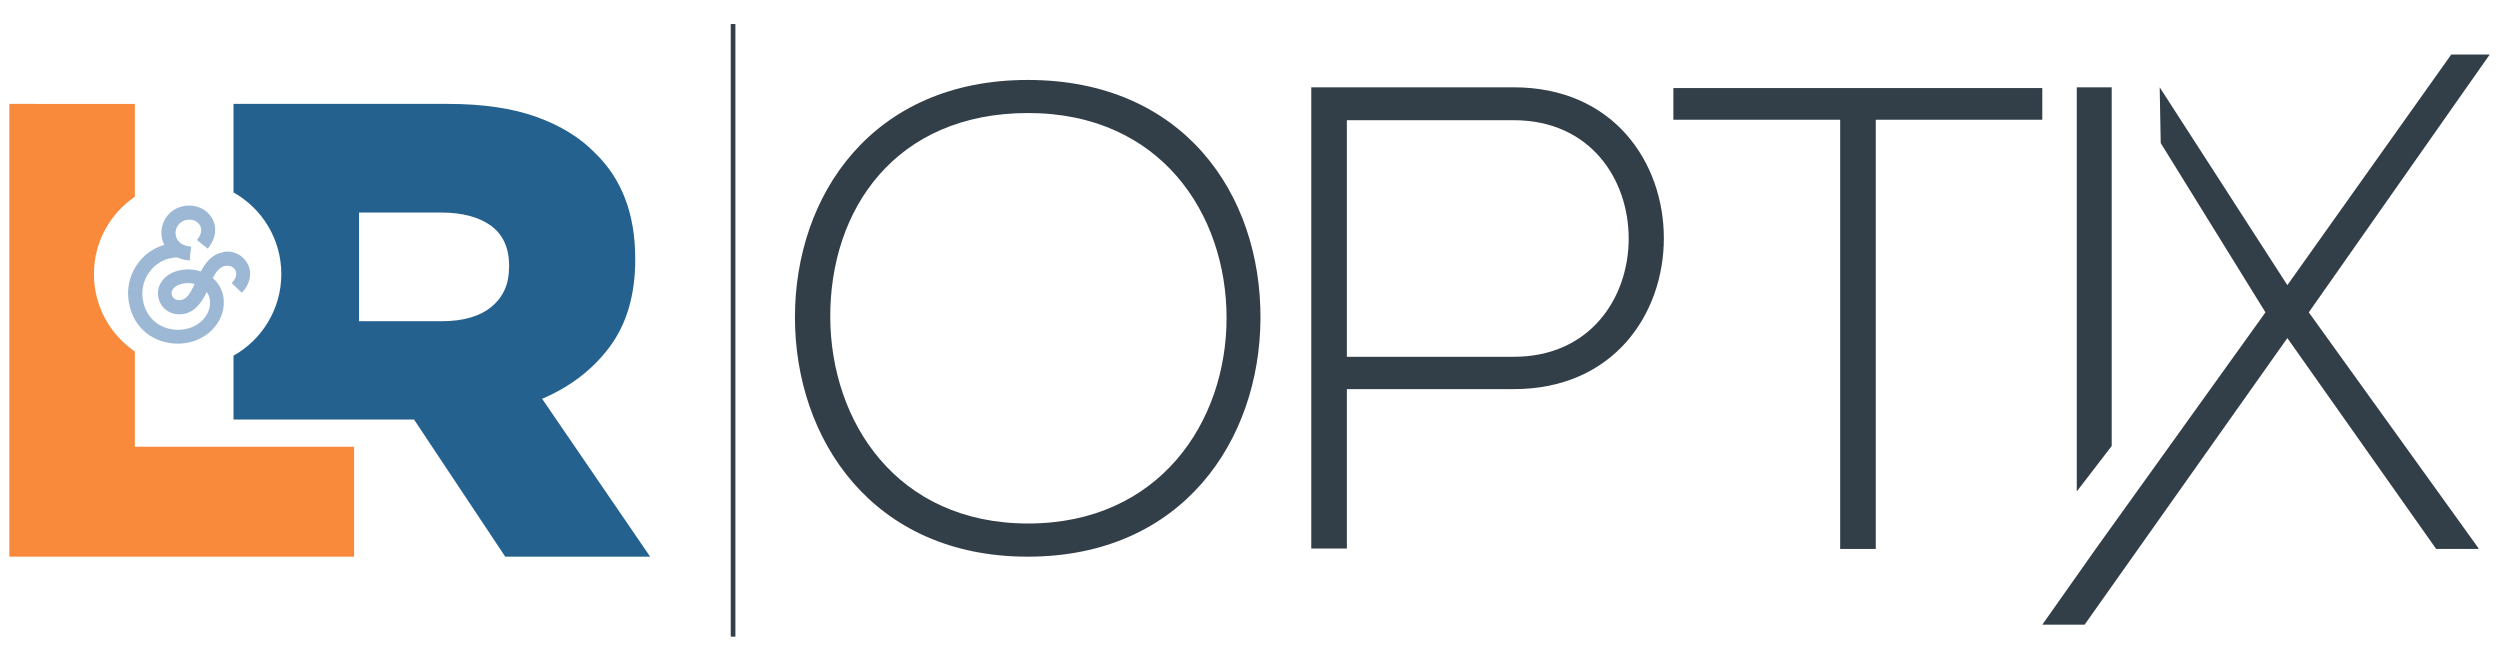
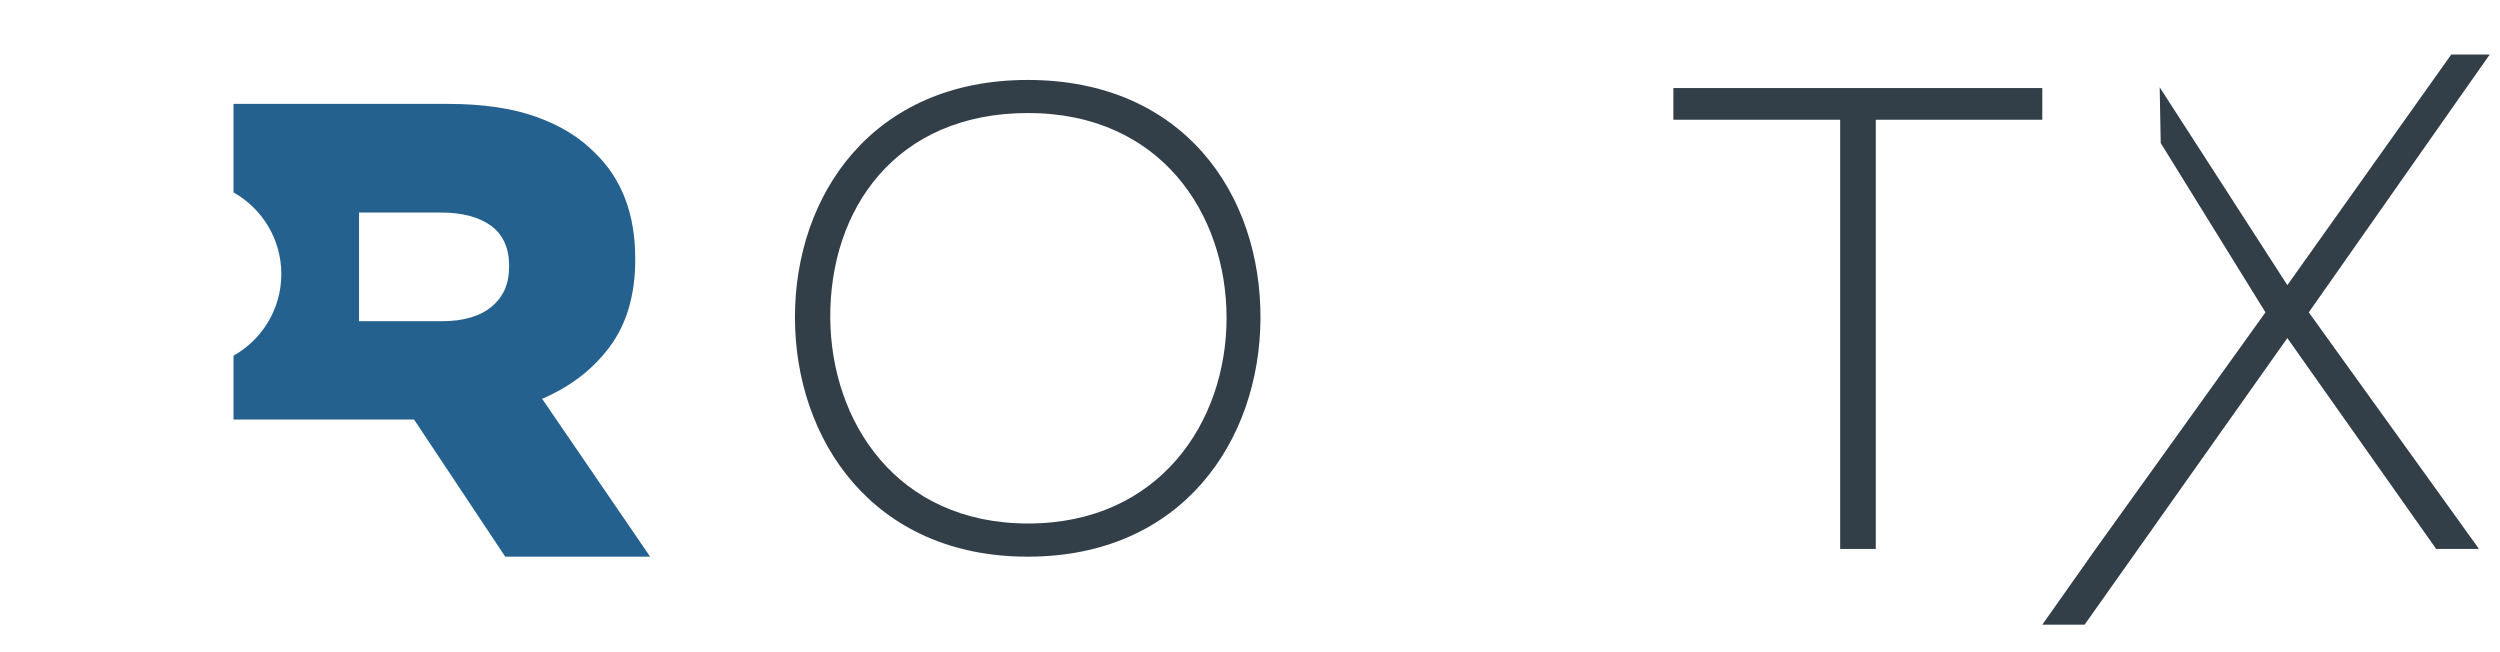
<svg xmlns="http://www.w3.org/2000/svg" id="Layer_3" viewBox="0 0 268.29 69.92">
  <defs>
    <style>.cls-1{fill:#f98a3c;}.cls-2{fill:#9cb8d5;}.cls-3{fill:#323e48;}.cls-4{fill:#24618e;}</style>
  </defs>
-   <path class="cls-1" d="m14.47,47.95v-10.23c-2.65-1.81-4.39-4.85-4.39-8.31s1.74-6.49,4.39-8.3v-9.96H1v48.59h37v-11.8H14.47Z" />
  <path class="cls-4" d="m58.17,42.8c3.05-1.3,5.48-3.17,7.29-5.62,1.8-2.45,2.71-5.55,2.71-9.3v-.14c0-4.77-1.44-8.54-4.3-11.31-1.62-1.67-3.73-2.96-6.32-3.89s-5.76-1.39-9.51-1.39h-22.98v9.5c3.06,1.72,5.13,5,5.13,8.76s-2.07,7.04-5.13,8.76v6.85h19.37l9.79,14.72h15.55l-11.59-16.94h-.01Zm-3.54-14.09c0,1.76-.62,3.16-1.87,4.2s-3.03,1.56-5.35,1.56h-8.88v-11.66h8.82c2.27,0,4.05.48,5.35,1.42,1.29.95,1.94,2.39,1.94,4.34v.14h0Z" />
-   <path class="cls-2" d="m24.01,27.06c-1.31.19-2.02,1.24-2.45,2.07-.63-.21-1.31-.27-1.96-.18-1.96.28-2.8,1.65-2.63,2.84.19,1.29,1.34,2.11,2.67,1.91,1.29-.19,2.02-1.27,2.55-2.36.17.24.29.52.33.79.22,1.52-1.03,2.96-2.8,3.22-1.91.28-4.04-.76-4.41-3.29-.3-2.08,1.16-4.1,3.19-4.39.18-.03.36-.04.55-.04.36.16.73.27,1.15.31l.16.02.06-.72h0l.09-.77-.16-.02c-.85-.1-1.4-.56-1.5-1.26-.1-.67.35-1.47,1.24-1.6.57-.09,1.1.14,1.36.57.25.43.17.97-.22,1.46l-.1.12.6.5h0l.57.44.1-.13c.78-1.01.91-2.18.35-3.14-.57-.98-1.7-1.49-2.89-1.32-1.83.27-2.71,1.89-2.51,3.3.05.31.14.62.28.89-2.55.72-4.22,3.3-3.83,5.98.51,3.5,3.46,4.94,6.11,4.56,2.58-.38,4.41-2.58,4.07-4.92-.12-.79-.52-1.52-1.14-2.06.42-.83.84-1.23,1.36-1.31.7-.1,1.08.31,1.14.73.05.33-.09.71-.37,1l-.11.11.58.56h0l.5.48.11-.11c.48-.48.9-1.37.77-2.26-.14-.96-1.14-2.26-2.84-2.01m-3.09,3.44c-.49,1.07-.87,1.64-1.5,1.73-.5.07-.91-.2-.97-.65s.33-.99,1.36-1.14c.37-.05.75-.03,1.11.06" />
-   <rect class="cls-3" x="78.42" y="2.58" width=".5" height="65.74" />
  <path class="cls-3" d="m135.27,34.2c-.08,13.02-8.33,25.54-24.98,25.54s-24.98-12.6-24.98-25.69,8.29-25.47,24.98-25.47,25.05,12.22,24.98,25.62m-46.17-.08c.08,11.16,7.15,22.06,21.23,22.06s21.3-10.9,21.3-22.06-7.08-21.99-21.3-21.99-21.3,10.33-21.23,21.99" />
-   <path class="cls-3" d="m144.54,41.77v17.1h-3.82V9.37h21.72c21.49,0,21.49,32.39,0,32.39,0,0-17.9,0-17.9,0Zm0-28.87v25.39h17.9c16.46,0,16.46-25.39,0-25.39h-17.9Z" />
  <polygon class="cls-3" points="197.48 12.85 179.58 12.85 179.58 9.45 219.17 9.45 219.17 12.85 201.3 12.85 201.3 58.91 197.48 58.91 197.48 12.85" />
-   <polygon class="cls-3" points="222.87 52.74 222.87 9.37 226.62 9.37 226.62 47.86 222.87 52.74" />
  <polygon class="cls-3" points="263.06 5.85 267.19 5.85 264.61 9.52 247.77 33.52 265.98 58.83 265.98 58.91 261.44 58.91 245.47 36.28 223.71 67.04 219.17 67.04 224.96 58.83 243.12 33.52 231.88 15.35 231.77 9.37 245.47 30.6 263.06 5.85" />
</svg>